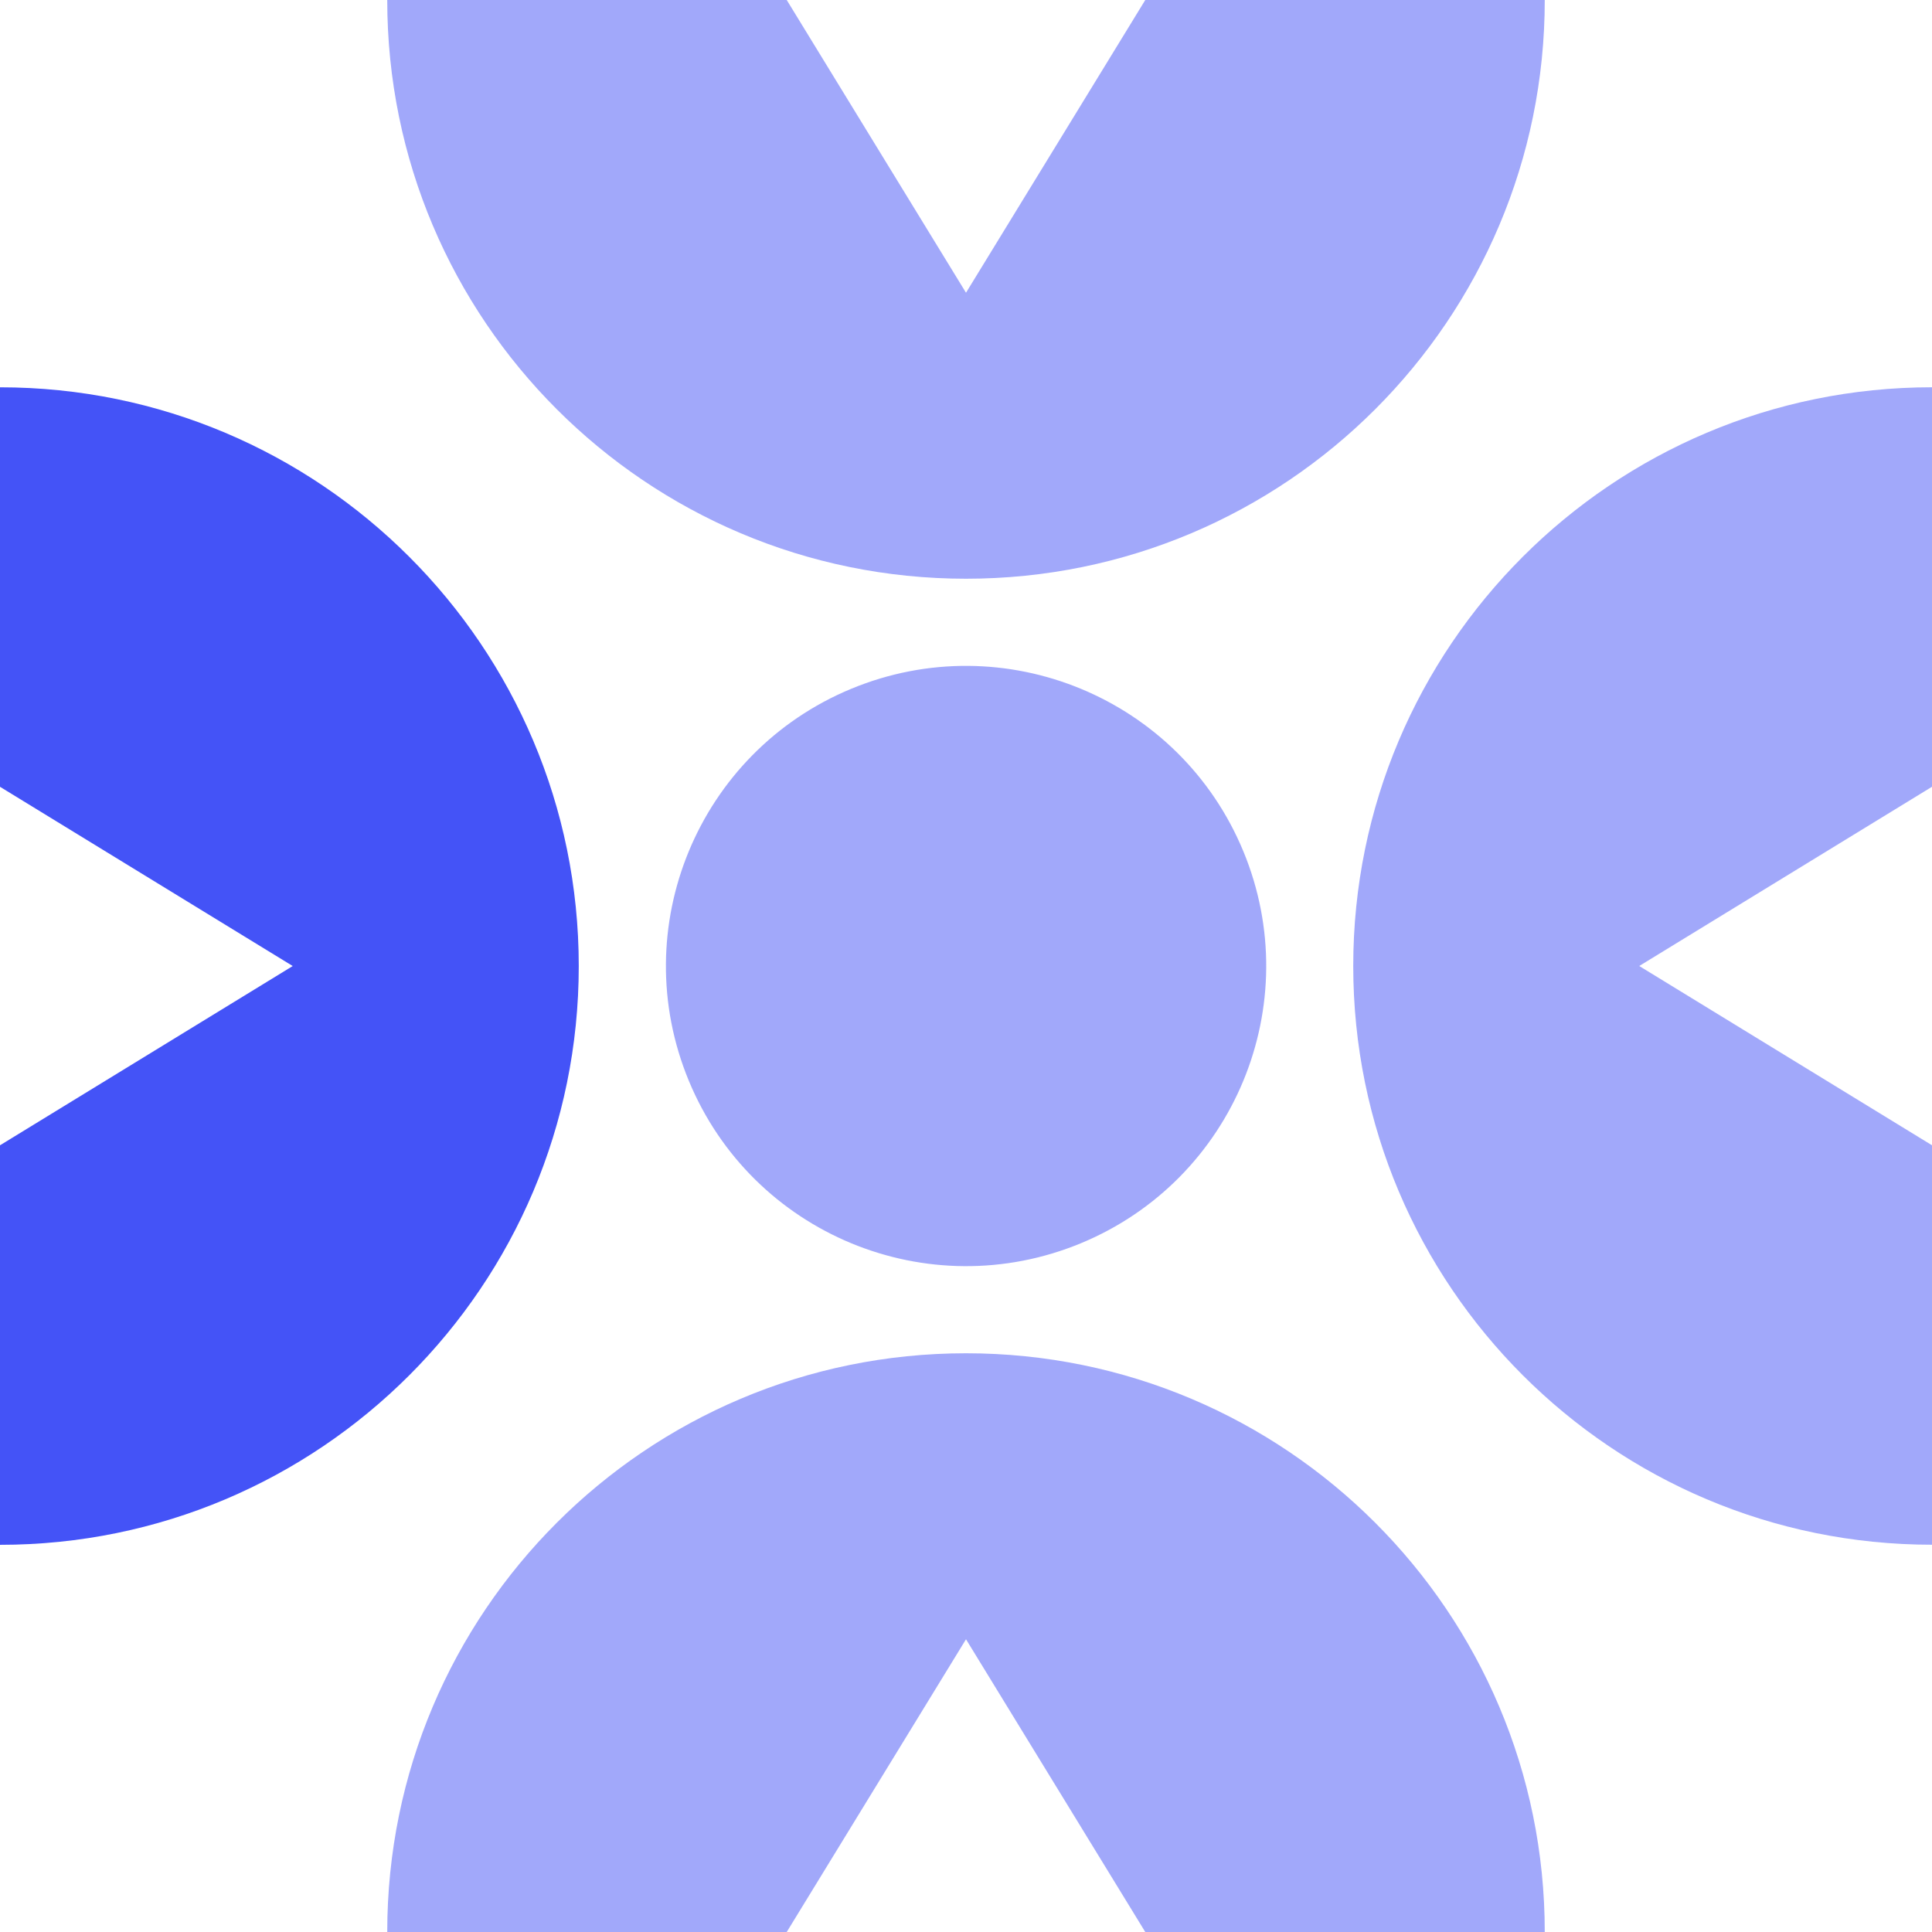
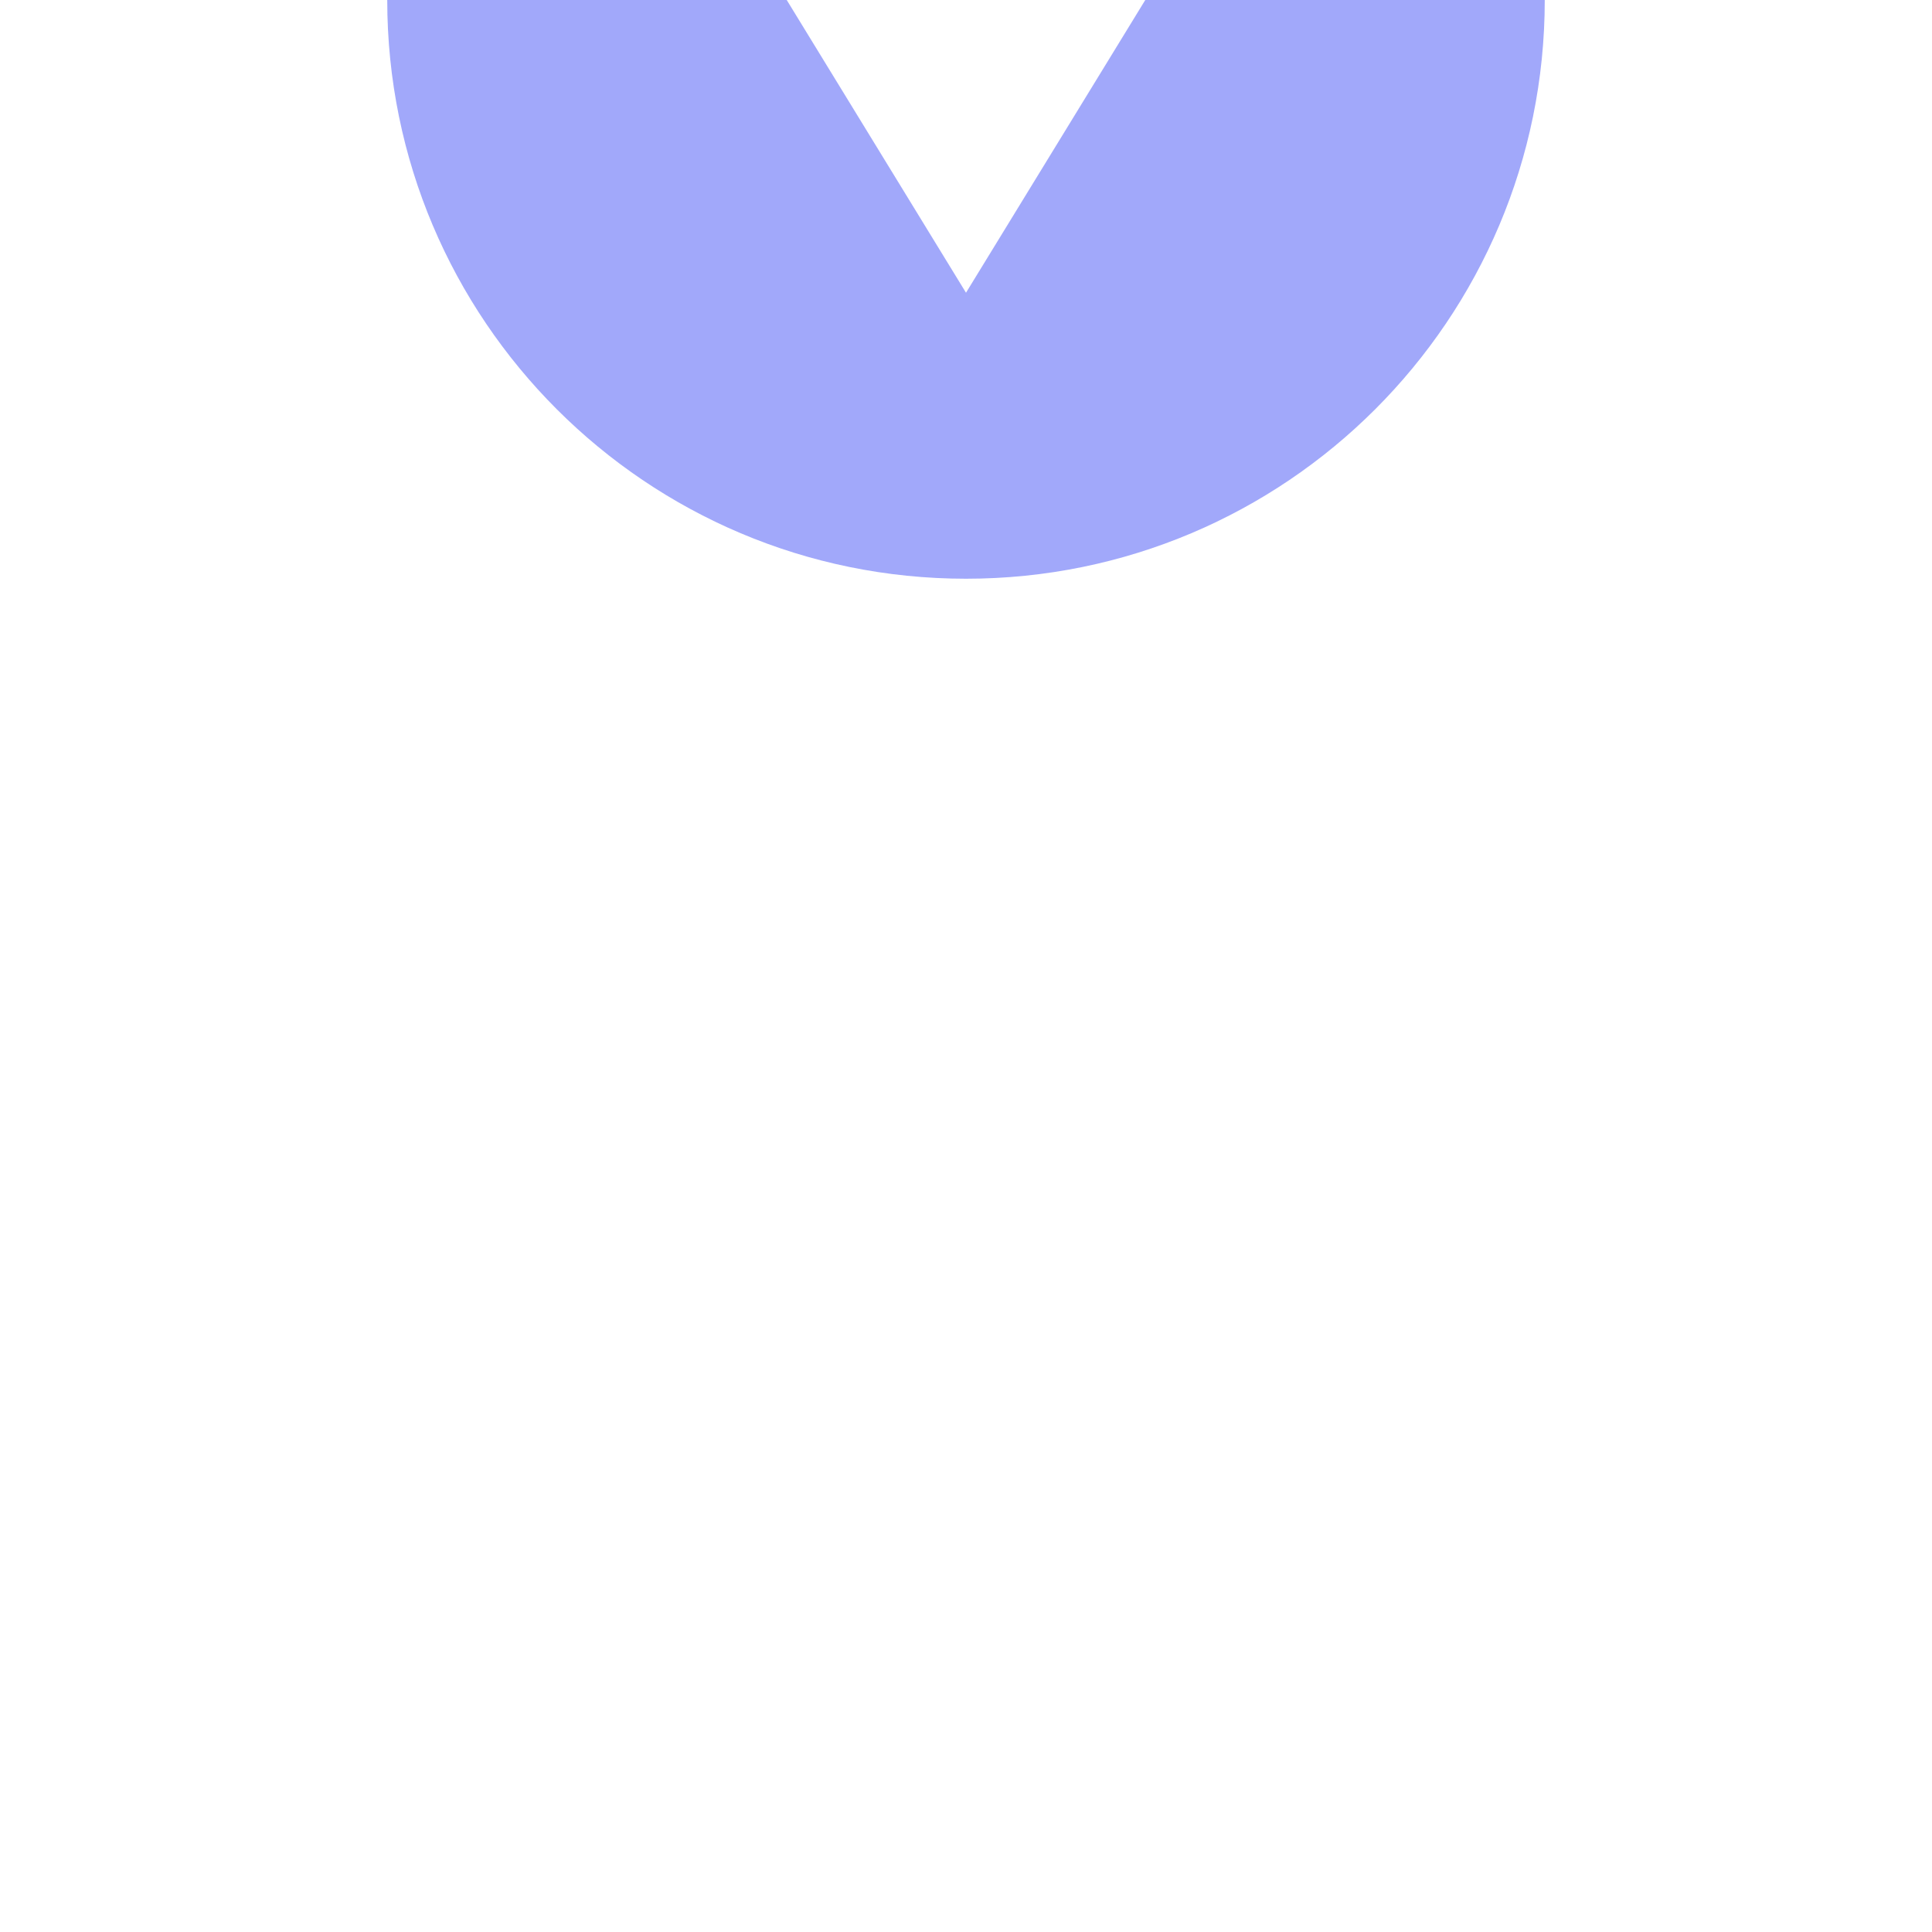
<svg xmlns="http://www.w3.org/2000/svg" fill="none" height="100%" overflow="visible" preserveAspectRatio="none" style="display: block;" viewBox="0 0 62 62" width="100%">
  <g id="icon">
-     <path d="M39.899 27.316C37.864 22.402 32.231 20.069 27.317 22.104C22.404 24.14 20.07 29.773 22.106 34.686C24.141 39.599 29.774 41.932 34.687 39.897C39.601 37.862 41.934 32.229 39.899 27.316Z" fill="#4453F7" id="Vector" opacity="0.5" />
-     <path d="M18.573 31.001C18.573 20.744 10.258 12.429 4.44792e-07 12.429L2.91289e-07 25.249L9.394 31.001L1.53526e-07 36.754L2.91266e-07 25.251L0 49.575C10.258 49.575 18.573 41.26 18.573 31.003L18.573 31.001Z" fill="#4453F7" id="Vector_2" />
-     <path d="M31 43.428C20.742 43.428 12.427 51.743 12.427 62L25.247 62L31 52.606L36.753 62L49.573 62C49.573 51.743 41.258 43.428 31 43.428Z" fill="#4453F7" id="Vector_3" opacity="0.5" />
-     <path d="M43.427 31C43.427 41.257 51.742 49.572 62 49.572L62 36.753L52.605 31L62 25.248L62 12.428C51.742 12.428 43.427 20.743 43.427 31Z" fill="#4453F7" id="Vector_4" opacity="0.5" />
    <path d="M25.247 2.06293e-07L12.427 5.40513e-08C12.427 10.257 20.742 18.572 31 18.572C41.258 18.572 49.573 10.257 49.573 4.95164e-07L36.753 3.42923e-07L31 9.394L25.247 2.06293e-07Z" fill="#4453F7" id="Vector_5" opacity="0.5" />
  </g>
</svg>